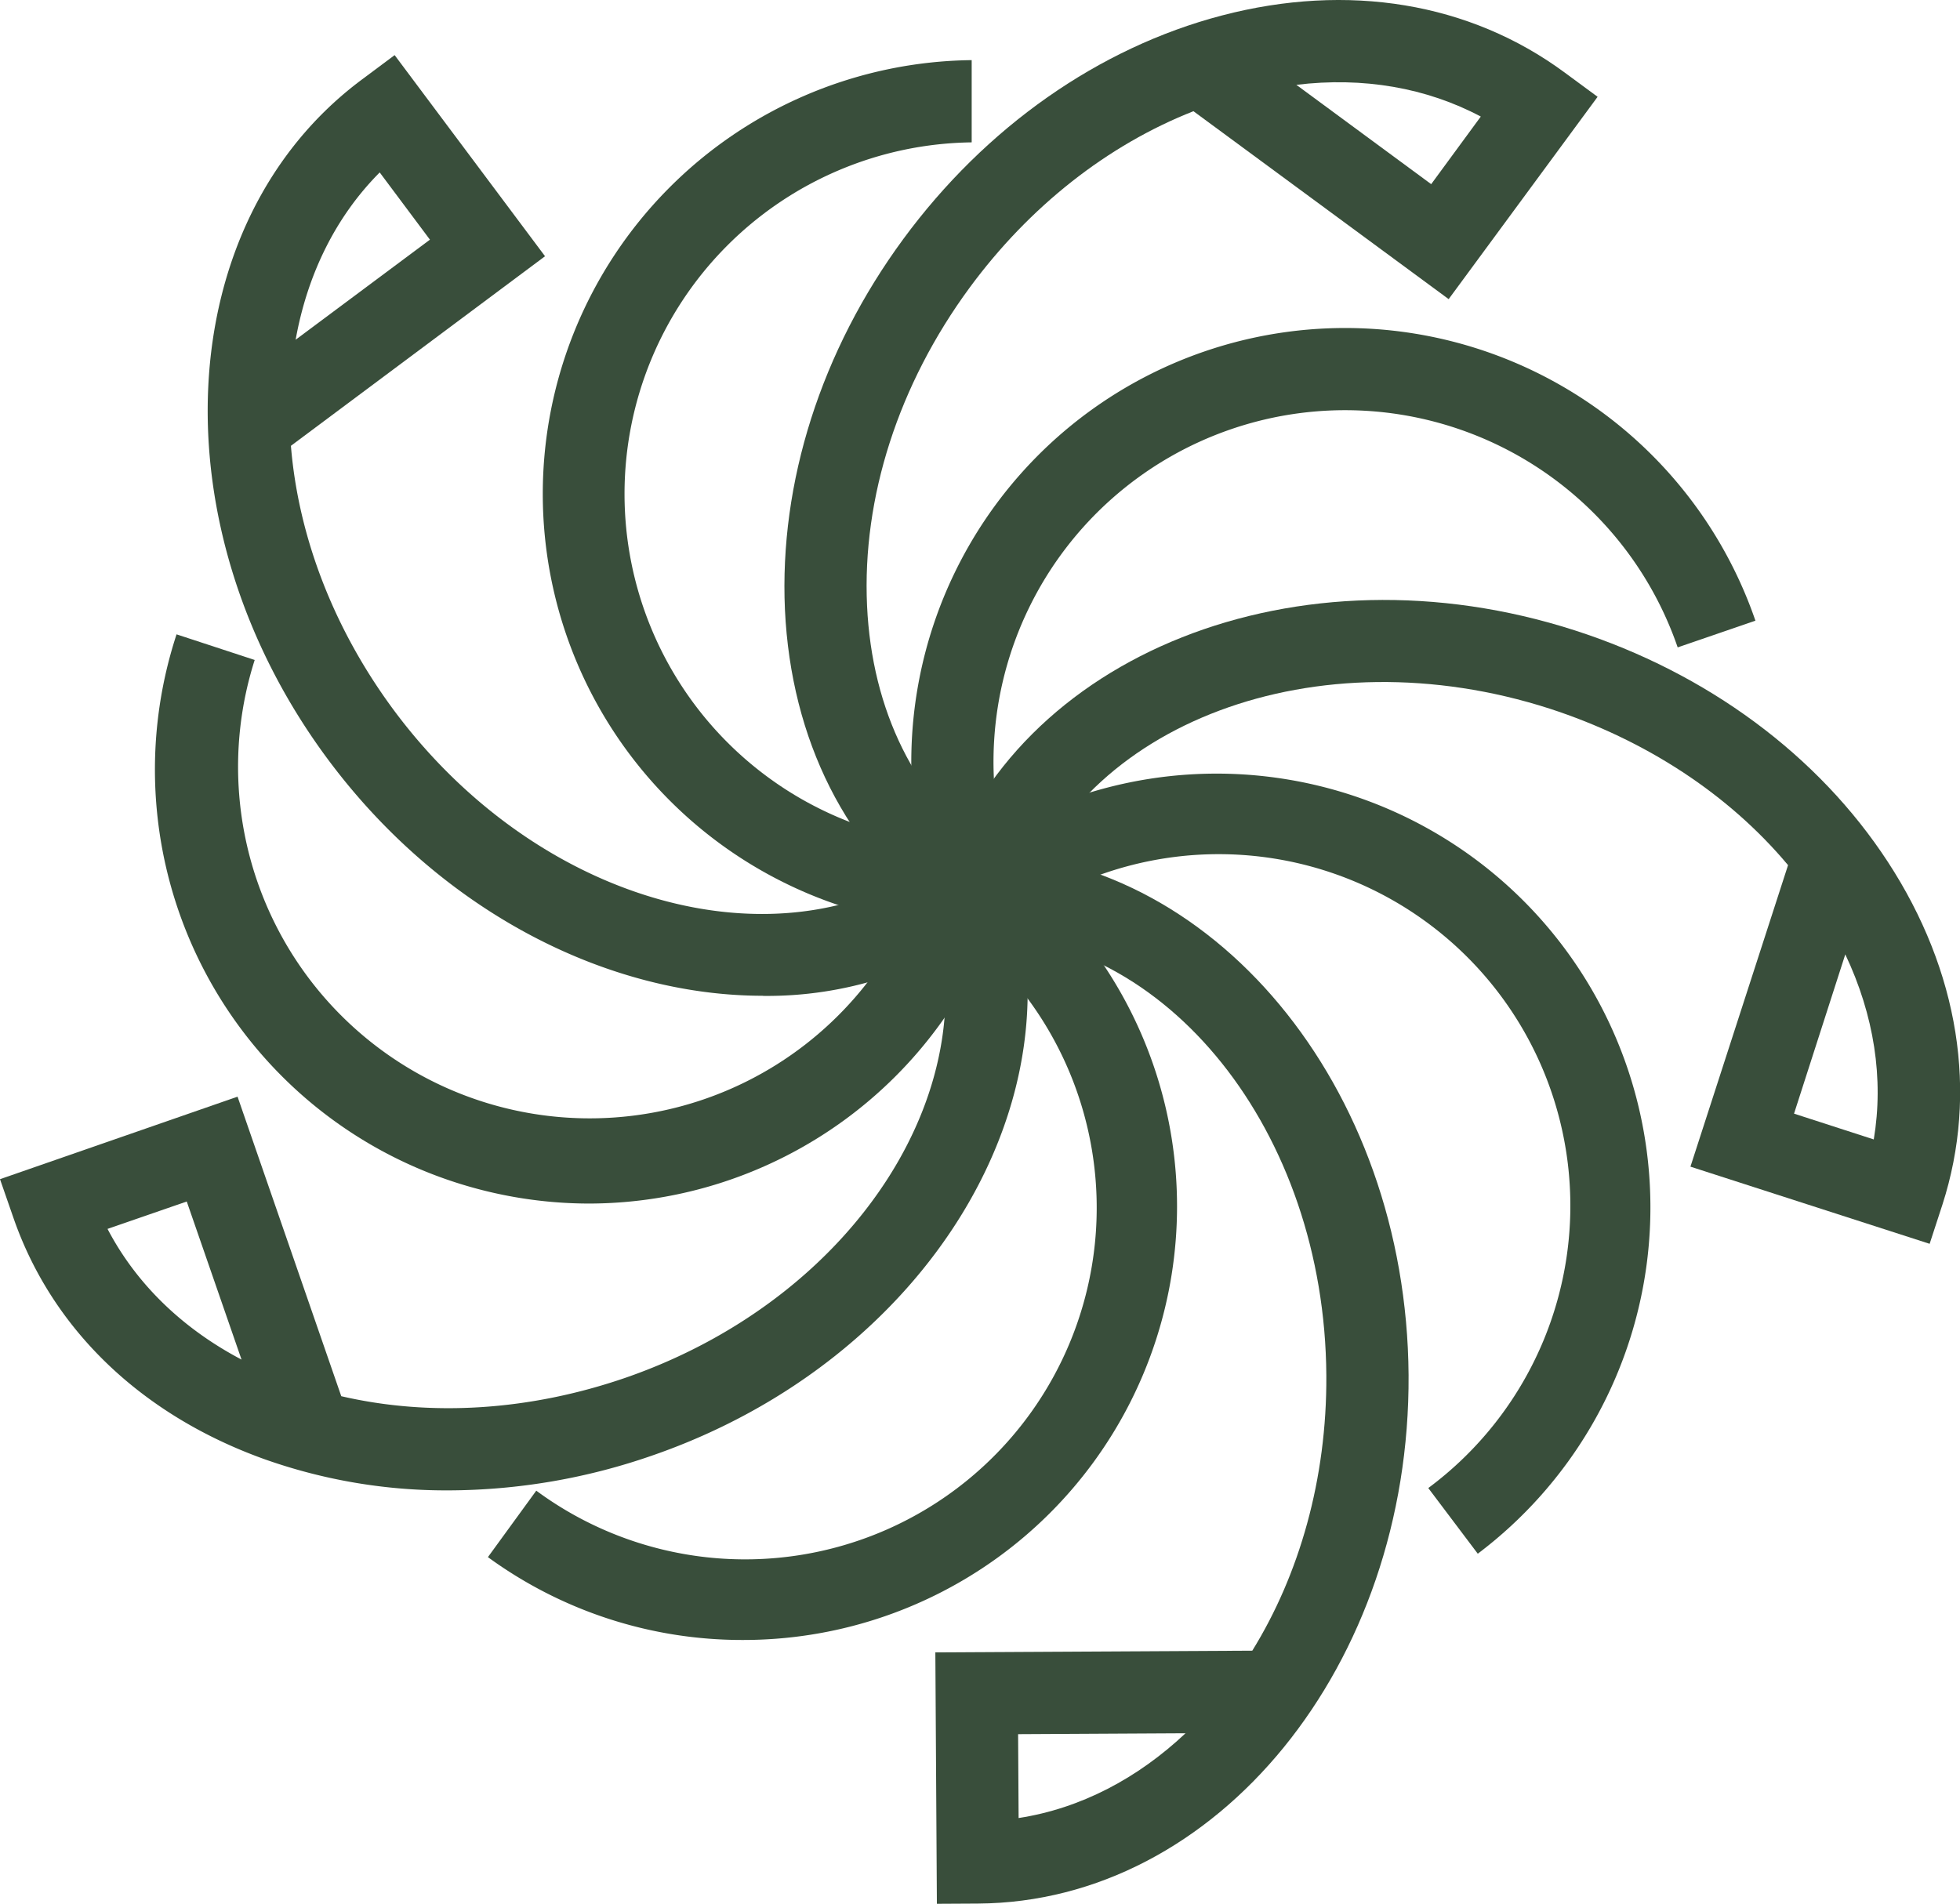
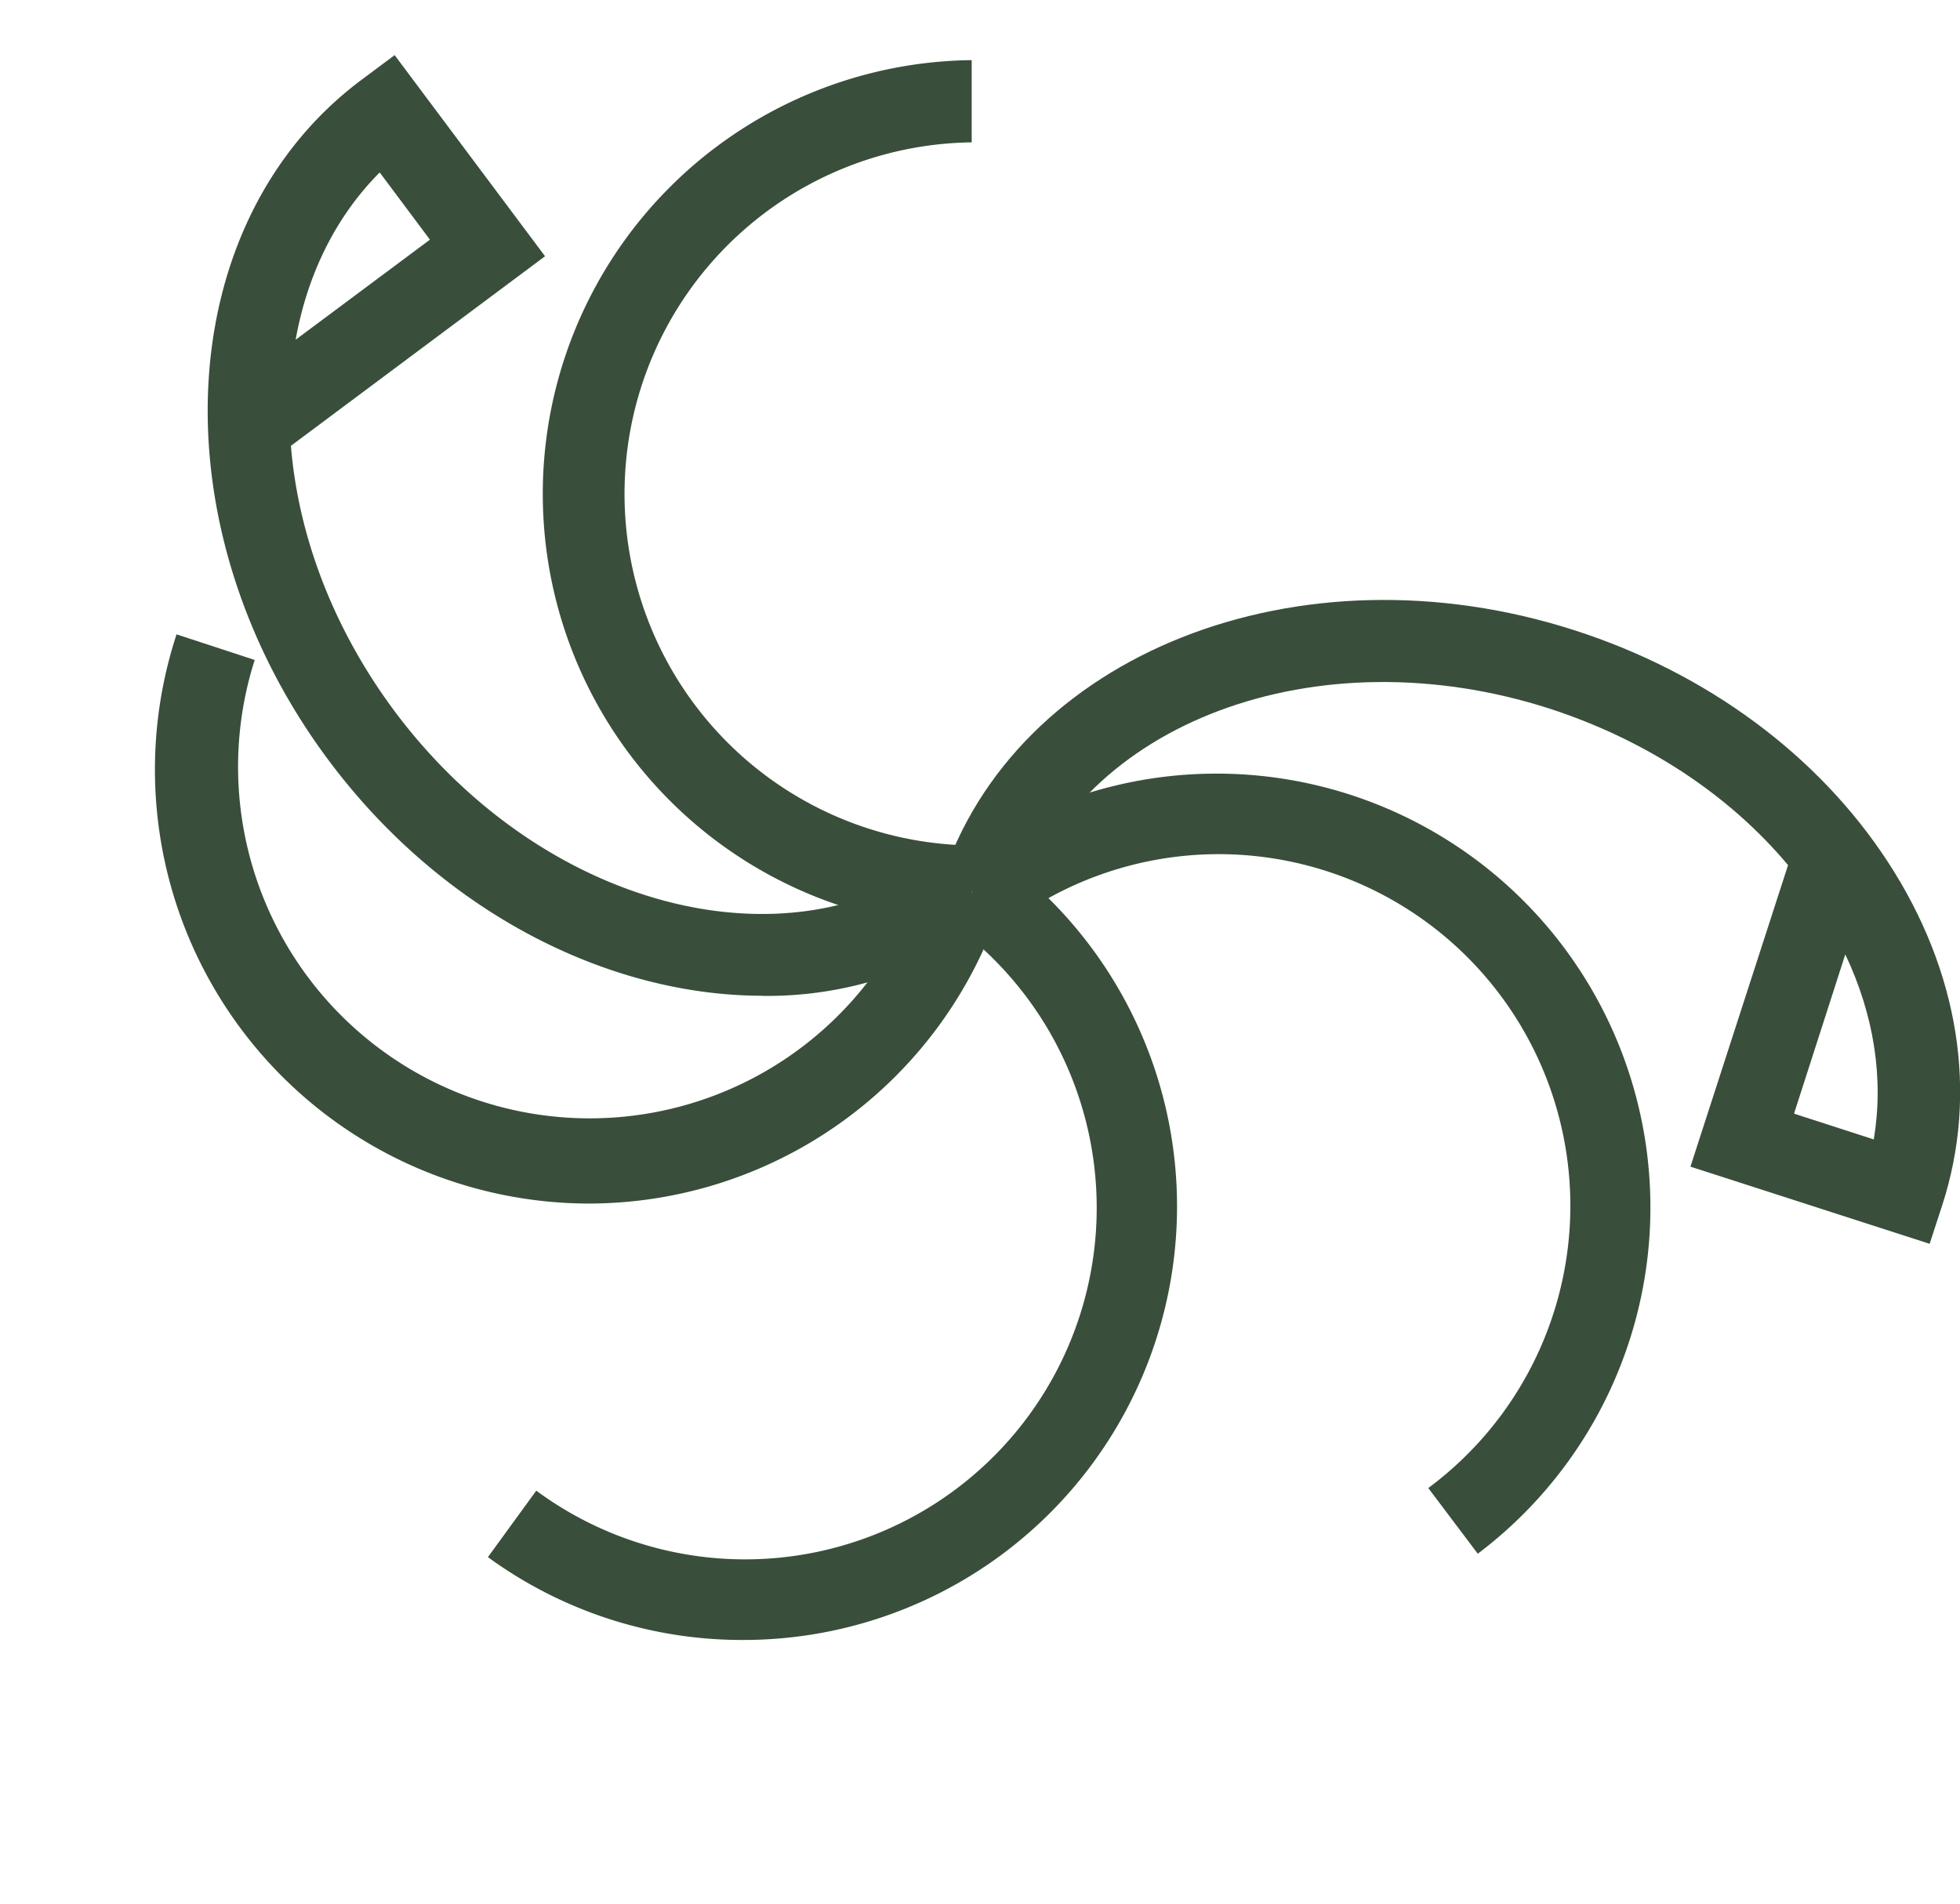
<svg xmlns="http://www.w3.org/2000/svg" viewBox="0 0 344.14 334.33">
  <defs>
    <style>.cls-1{fill:#394e3b;}</style>
  </defs>
  <g id="Capa_2" data-name="Capa 2">
    <g id="Capa_1-2" data-name="Capa 1">
      <path class="cls-1" d="M170.61,162.91a76.18,76.18,0,0,1,0-152.35V25a61.74,61.74,0,0,0,0,123.47Z" />
-       <path class="cls-1" d="M165.27,161.5c-16.63-12.22-26.38-31.56-27.45-54.45-1-22.32,6.34-45.43,20.79-65.08S192.92,8.38,214.54,2.72c22.17-5.8,43.53-2.26,60.16,10L280.51,17,254.36,52.53l-44.81-33c-15.07,5.93-28.79,16.7-39.31,31-12.49,17-18.88,36.83-18,55.86.86,18.45,8.52,33.9,21.57,43.49ZM227.62,14.9l23.67,17.44L260,20.47c-9.53-5.06-20.65-7-32.4-5.57" />
-       <path class="cls-1" d="M164.15,158.56A76.17,76.17,0,1,1,308.22,109l-13.65,4.69A61.74,61.74,0,0,0,177.8,153.87Z" />
      <path class="cls-1" d="M338.81,218.43l-42-13.55,17.14-52.95c-10.39-12.42-25-22-41.85-27.48-40.89-13.18-82.66,2.44-93.11,34.84l-13.74-4.44c12.89-40,62.81-59.77,111.28-44.14,23.22,7.49,42.72,21.92,54.93,40.63,12.52,19.19,15.93,40.58,9.59,60.22ZM315,195.57l14,4.53c1.78-10.65.07-21.8-5-32.5Z" />
      <path class="cls-1" d="M259.47,272.85l-8.69-11.53a61.74,61.74,0,1,0-74.34-98.59l-8.69-11.52a76.17,76.17,0,0,1,91.72,121.64" />
-       <path class="cls-1" d="M164.5,334.33l-.27-44.15,55.65-.3c8.24-13.33,13.11-30.13,13-48.34-.27-42.83-28-77.54-61.91-77.54h-.31l-.09-14.43h.4c41.82,0,76,41.12,76.35,91.89.32,50.93-33.6,92.57-75.6,92.83Zm14.26-29.79.09,14.73c10.91-1.68,20.94-7,29.31-14.89Z" />
      <path class="cls-1" d="M130.38,288a75.7,75.7,0,0,1-44.71-14.55l8.49-11.67a61.74,61.74,0,1,0,72.64-99.85l8.5-11.67A76.15,76.15,0,0,1,130.38,288" />
-       <path class="cls-1" d="M78.72,261.73a95.38,95.38,0,0,1-32.43-5.53c-21.55-7.78-37.15-22.8-43.92-42.3L0,207.08l41.71-14.49,18.21,52.6c15.77,3.65,33.18,2.55,50-3.27,40.59-14.1,64.53-51.73,53.36-83.89l13.64-4.73c13.78,39.68-14.15,85.55-62.26,102.26a109.69,109.69,0,0,1-35.89,6.17M18.88,215.81c5,9.57,13.06,17.44,23.53,22.95L32.79,211Z" />
      <path class="cls-1" d="M103.47,211.36a76.5,76.5,0,0,1-23.84-3.83A76.18,76.18,0,0,1,31,111.4l13.72,4.5a61.74,61.74,0,0,0,117.32,38.5l13.71,4.51a76.27,76.27,0,0,1-72.29,52.45" />
      <path class="cls-1" d="M133.94,174.87c-27.19,0-56.32-14.68-76.21-41.31C27.26,92.75,29.85,39.1,63.5,14l5.79-4.32L95.7,45,51.08,78.29c1.27,15.62,7.32,32,18.22,46.63,25.71,34.42,68.81,45.86,96.09,25.49L174,162a66.24,66.24,0,0,1-40.09,12.89M66.67,30.28c-7.79,7.83-12.72,18-14.76,29.38L75.49,42.09Z" />
    </g>
  </g>
</svg>